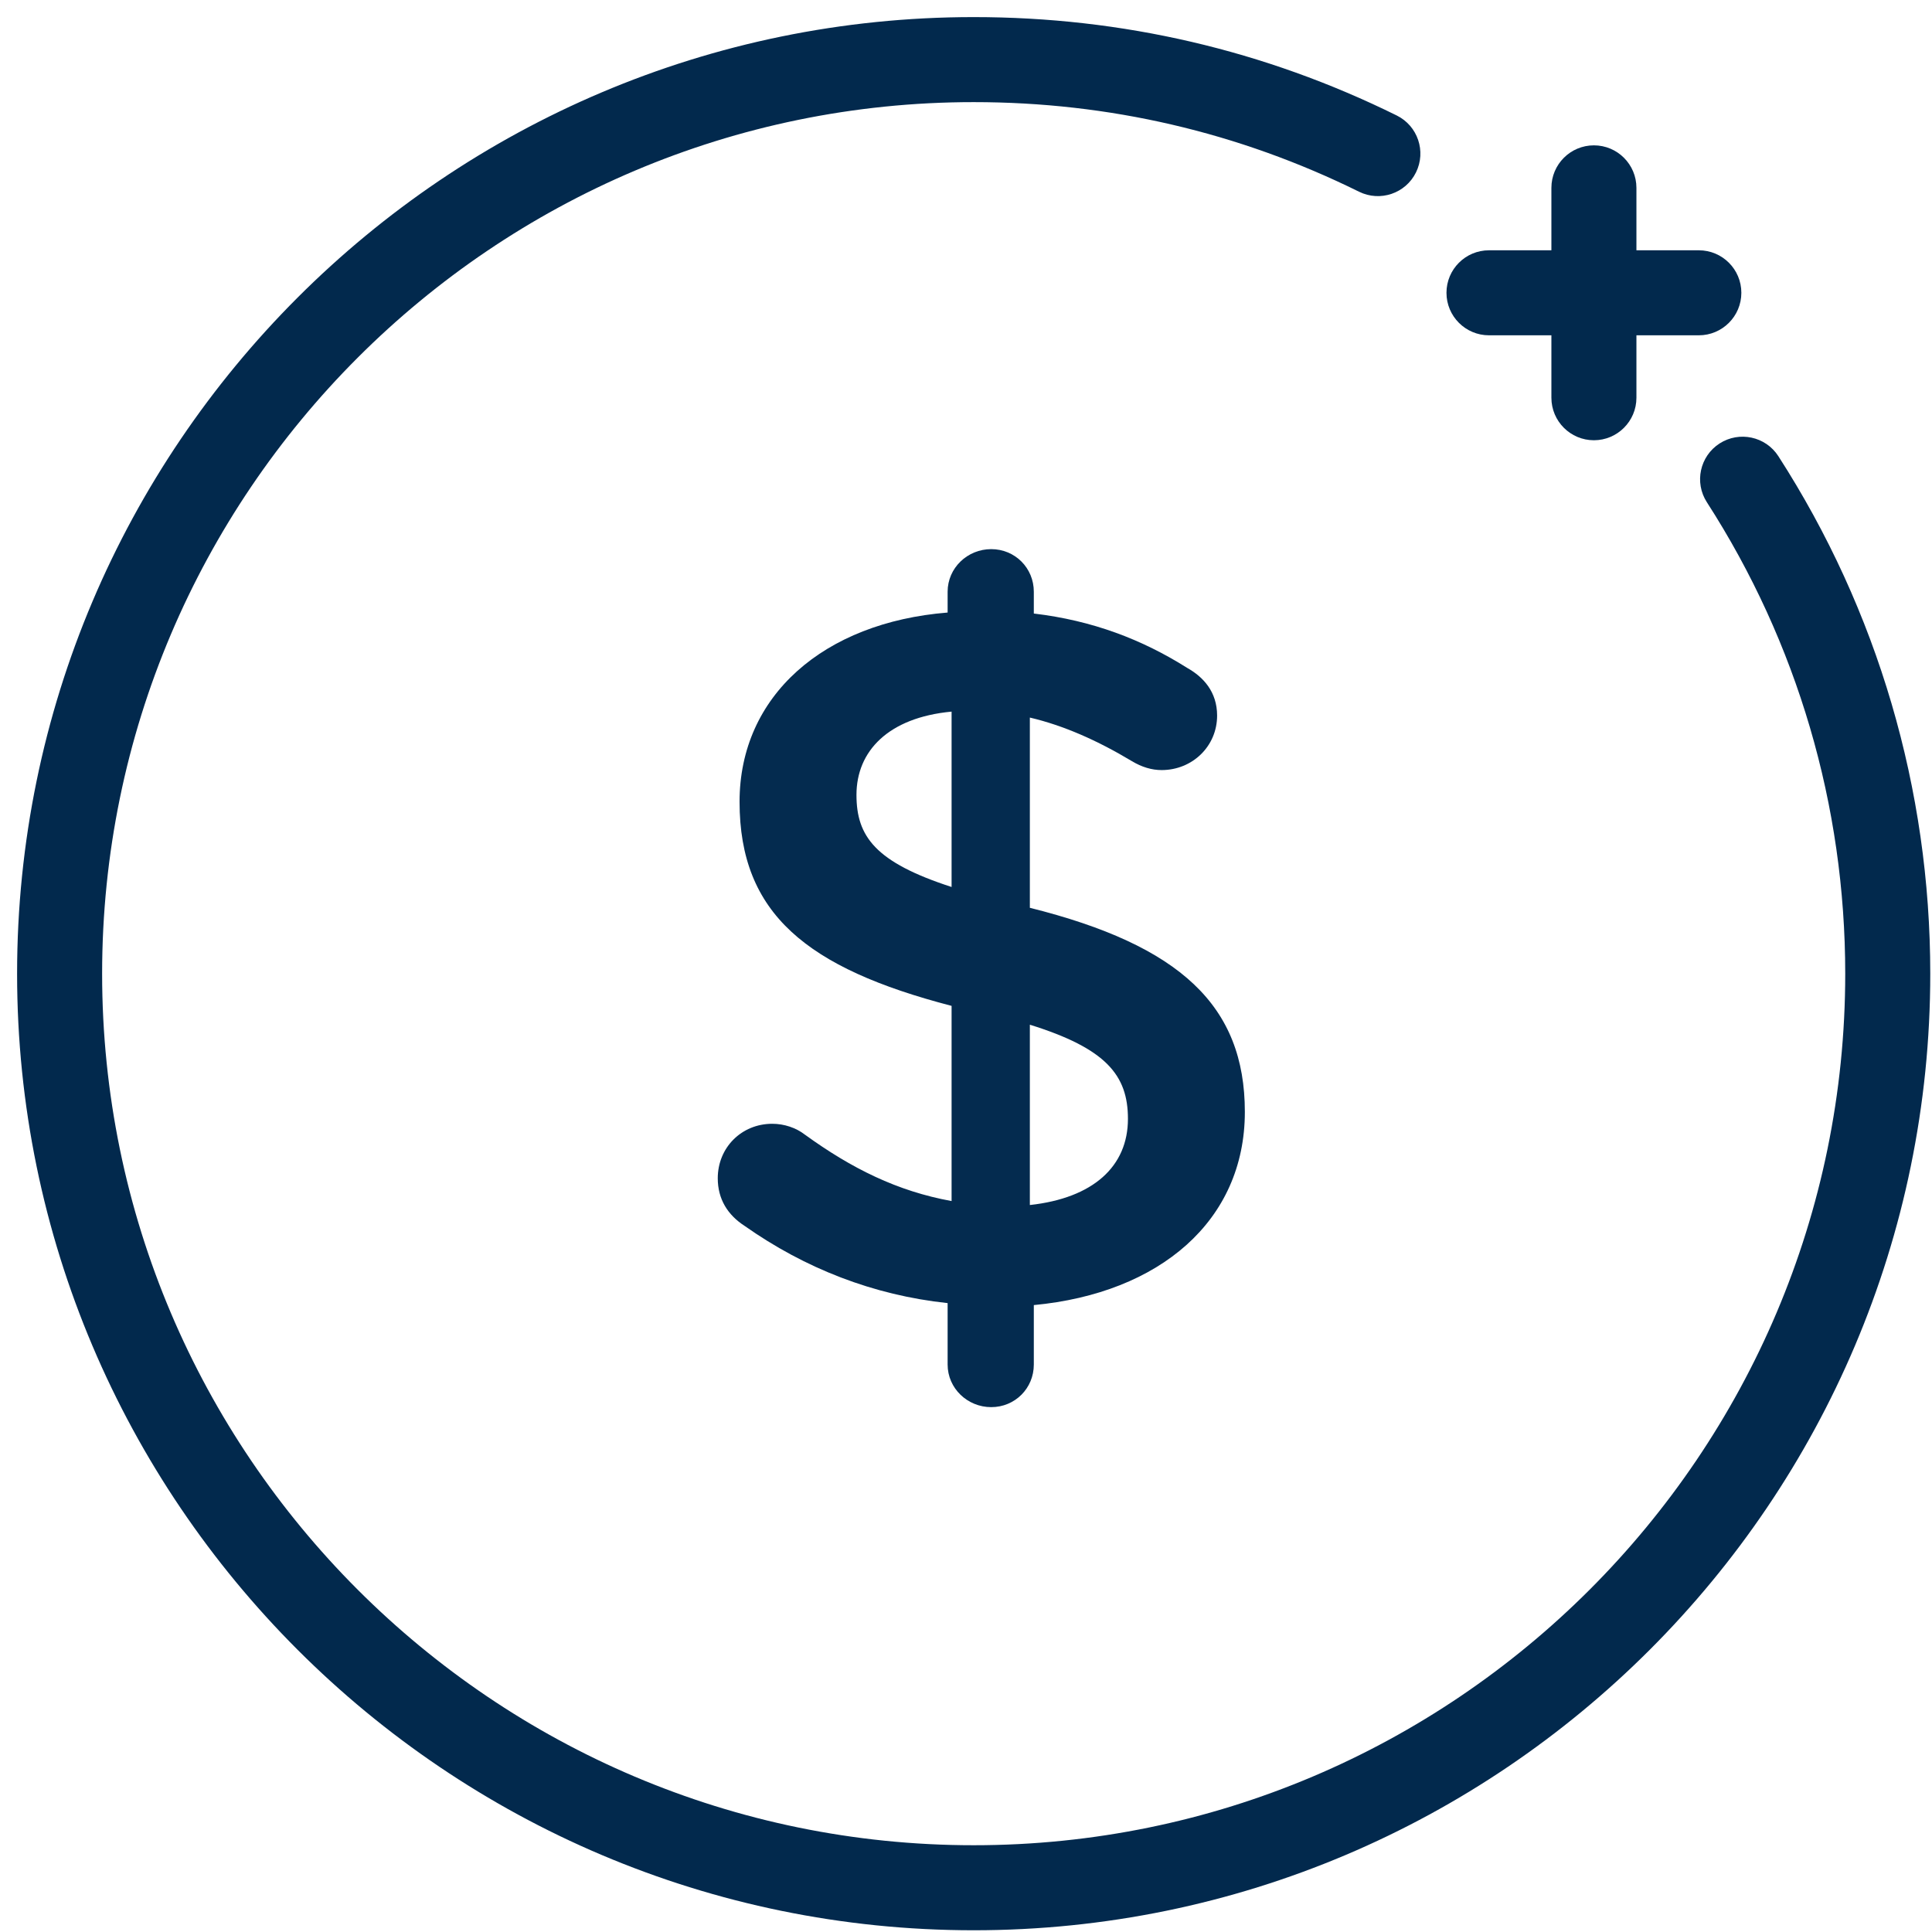
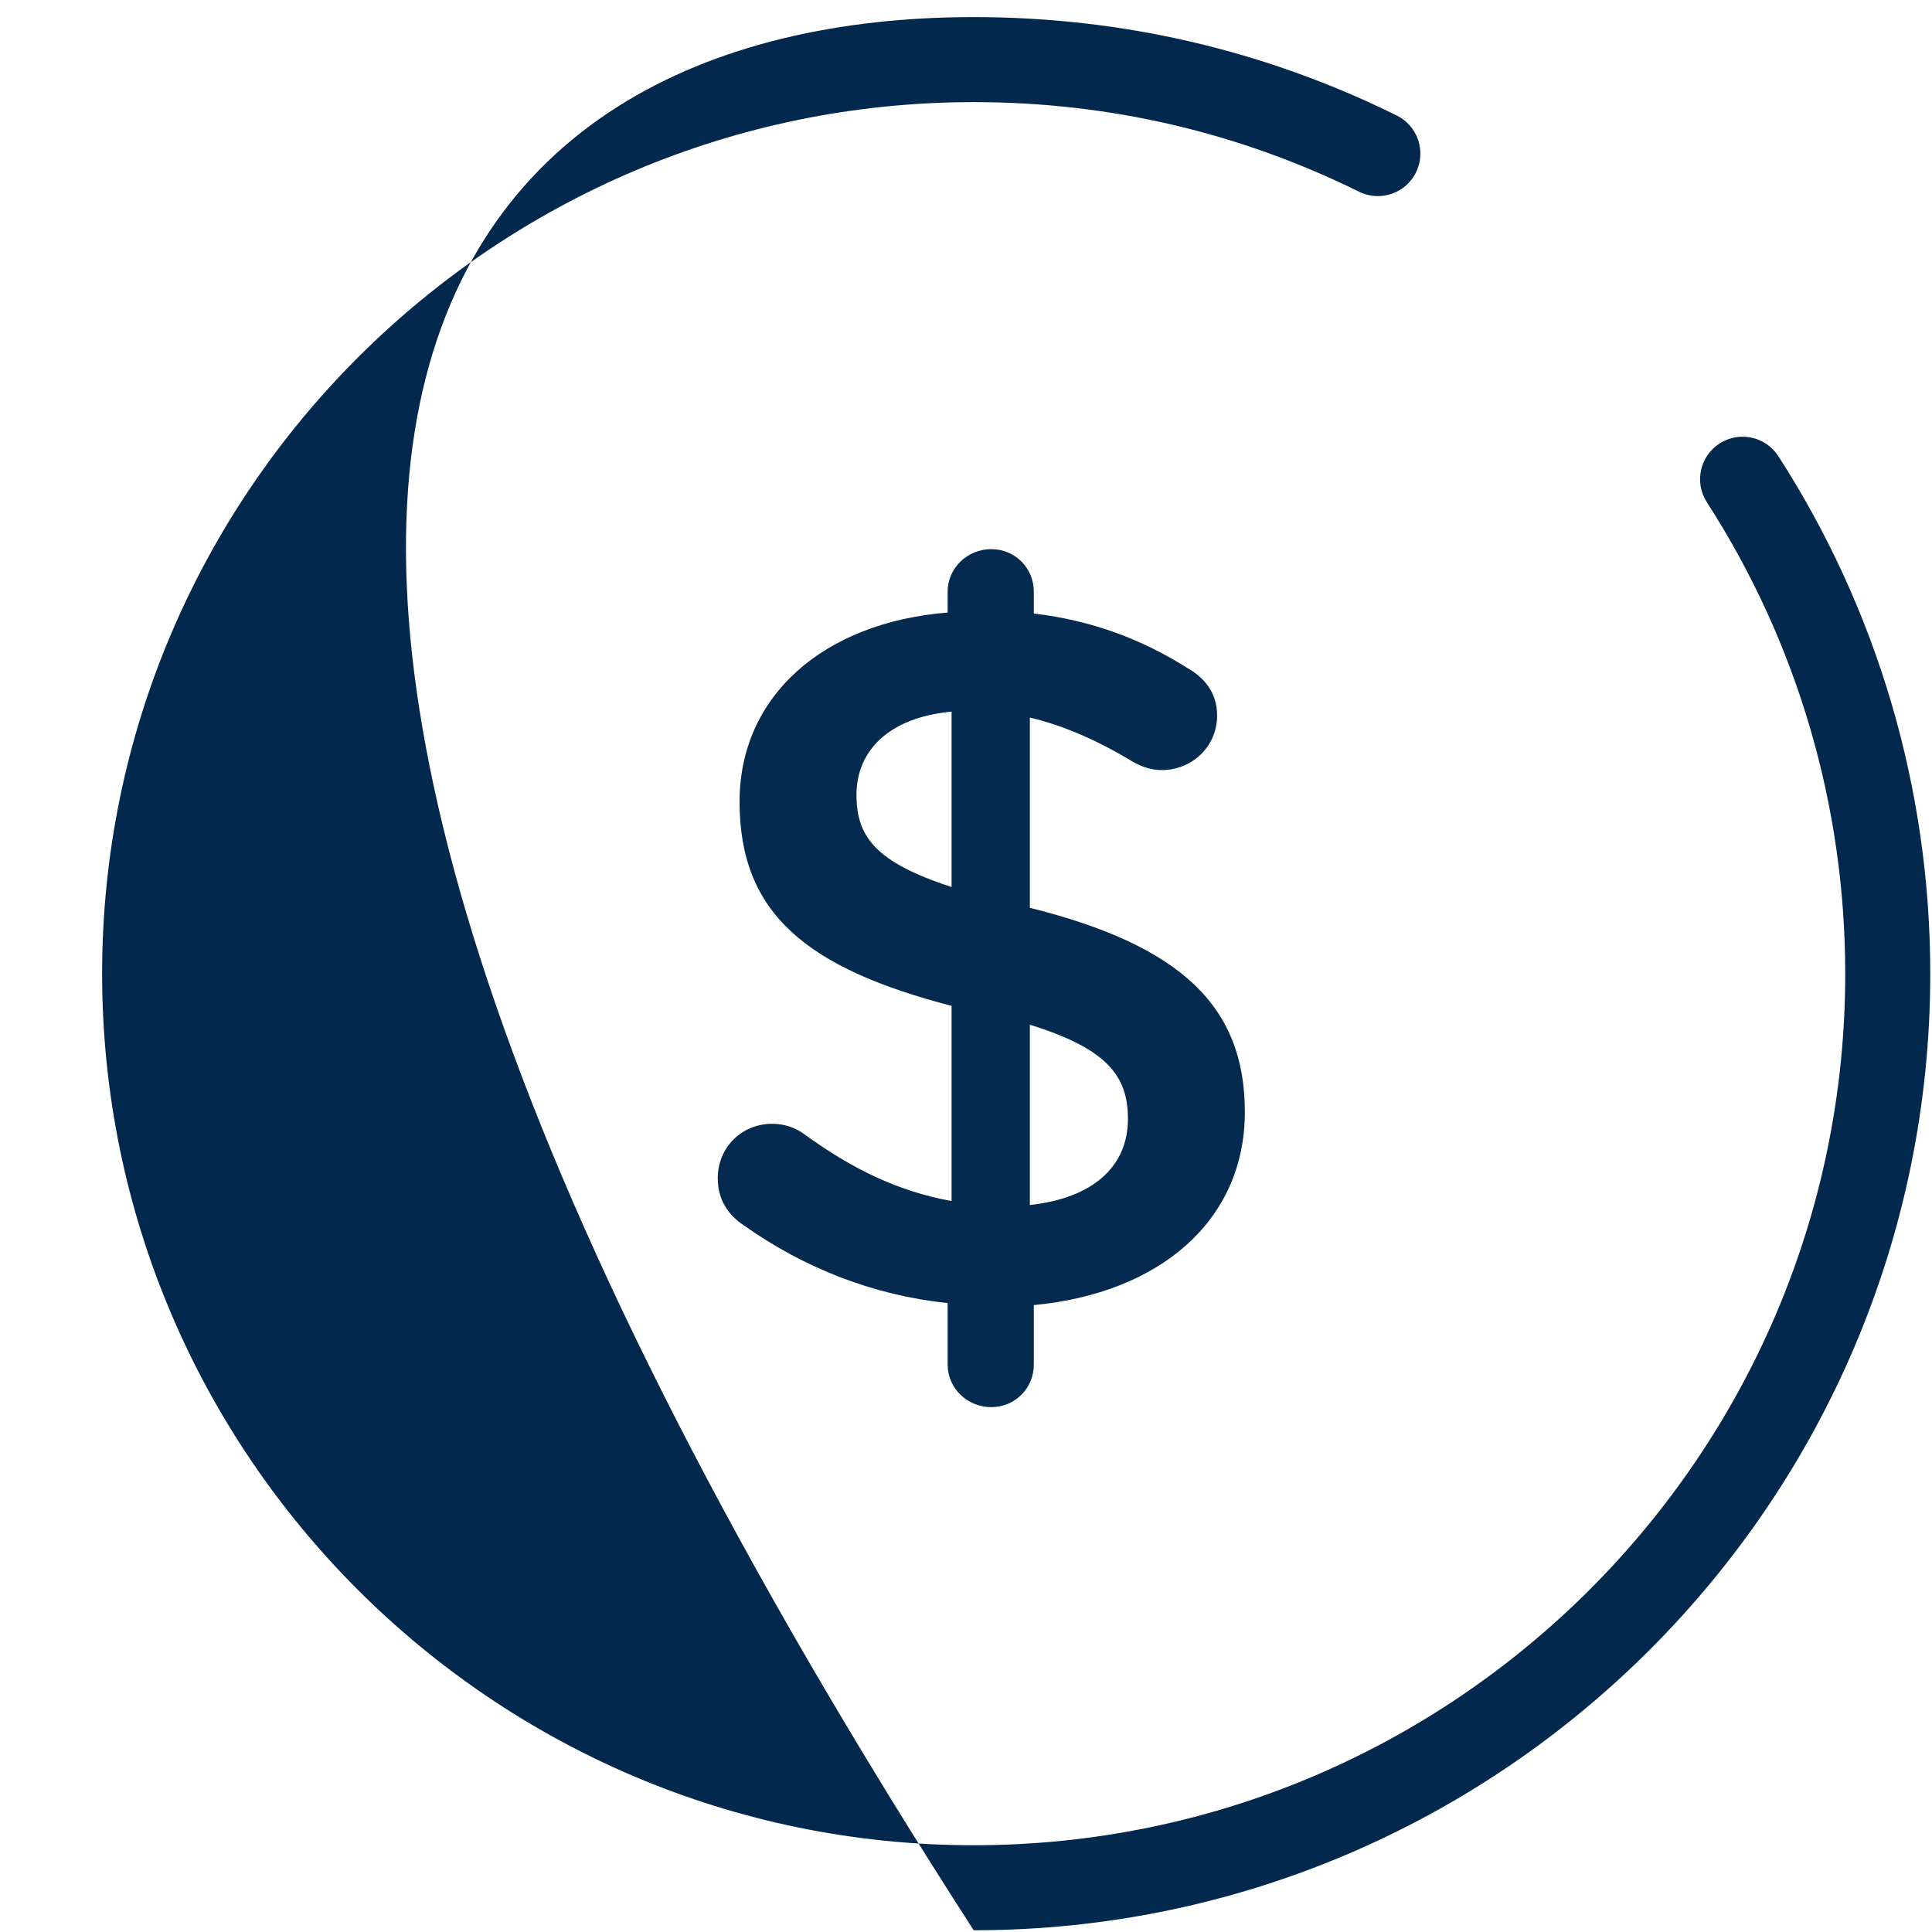
<svg xmlns="http://www.w3.org/2000/svg" fill="none" viewBox="0 0 78 78" height="78" width="78">
-   <path fill="#02294D" d="M39.31 77.93C18.015 77.93 0.69 60.605 0.69 39.31C0.69 18.015 18.015 0.69 39.31 0.69C45.304 0.69 51.051 2.026 56.389 4.662C57.238 5.081 57.587 6.11 57.167 6.961C56.748 7.811 55.719 8.16 54.868 7.74C50.008 5.34 44.773 4.123 39.31 4.123C19.908 4.123 4.123 19.908 4.123 39.31C4.123 58.712 19.908 74.497 39.31 74.497C58.712 74.497 74.497 58.712 74.497 39.31C74.497 32.53 72.565 25.948 68.911 20.277C68.397 19.48 68.627 18.417 69.424 17.904C70.221 17.392 71.283 17.62 71.797 18.417C75.808 24.645 77.93 31.869 77.93 39.31C77.93 60.605 60.605 77.93 39.31 77.93Z" clip-rule="evenodd" fill-rule="evenodd" />
-   <path fill="#02294D" d="M68.586 10.105H66.067V7.585C66.067 6.637 65.298 5.868 64.35 5.868C63.403 5.868 62.634 6.637 62.634 7.585V10.105H60.114C59.167 10.105 58.398 10.873 58.398 11.821C58.398 12.768 59.167 13.537 60.114 13.537H62.634V16.057C62.634 17.005 63.403 17.774 64.35 17.774C65.298 17.774 66.067 17.005 66.067 16.057V13.537H68.586C69.534 13.537 70.303 12.768 70.303 11.821C70.303 10.873 69.535 10.105 68.586 10.105Z" clip-rule="evenodd" fill-rule="evenodd" />
+   <path fill="#02294D" d="M39.31 77.93C0.69 18.015 18.015 0.69 39.31 0.69C45.304 0.69 51.051 2.026 56.389 4.662C57.238 5.081 57.587 6.11 57.167 6.961C56.748 7.811 55.719 8.16 54.868 7.74C50.008 5.34 44.773 4.123 39.31 4.123C19.908 4.123 4.123 19.908 4.123 39.31C4.123 58.712 19.908 74.497 39.31 74.497C58.712 74.497 74.497 58.712 74.497 39.31C74.497 32.53 72.565 25.948 68.911 20.277C68.397 19.48 68.627 18.417 69.424 17.904C70.221 17.392 71.283 17.62 71.797 18.417C75.808 24.645 77.93 31.869 77.93 39.31C77.93 60.605 60.605 77.93 39.31 77.93Z" clip-rule="evenodd" fill-rule="evenodd" />
  <path fill="#042B4F" d="M38.258 23.89C38.258 22.93 39.058 22.17 40.018 22.17C40.978 22.17 41.738 22.93 41.738 23.89V24.77C44.098 25.05 46.098 25.81 47.938 26.97C48.578 27.33 49.138 27.93 49.138 28.89C49.138 30.13 48.138 31.09 46.898 31.09C46.498 31.09 46.098 30.97 45.698 30.73C44.298 29.89 42.938 29.29 41.578 28.97V36.65C47.658 38.17 50.258 40.61 50.258 44.89C50.258 49.29 46.818 52.21 41.738 52.69V55.09C41.738 56.05 40.978 56.81 40.018 56.81C39.058 56.81 38.258 56.05 38.258 55.09V52.61C35.258 52.29 32.498 51.21 30.058 49.49C29.378 49.05 28.978 48.41 28.978 47.57C28.978 46.33 29.938 45.37 31.178 45.37C31.658 45.37 32.138 45.53 32.498 45.81C34.378 47.17 36.218 48.09 38.418 48.49V40.61C32.578 39.09 29.858 36.89 29.858 32.37C29.858 28.09 33.258 25.13 38.258 24.73V23.89ZM45.538 45.17C45.538 43.41 44.658 42.33 41.578 41.37V48.65C44.138 48.37 45.538 47.09 45.538 45.17ZM34.578 32.09C34.578 33.77 35.338 34.81 38.418 35.81V28.73C35.858 28.97 34.578 30.33 34.578 32.09Z" />
</svg>